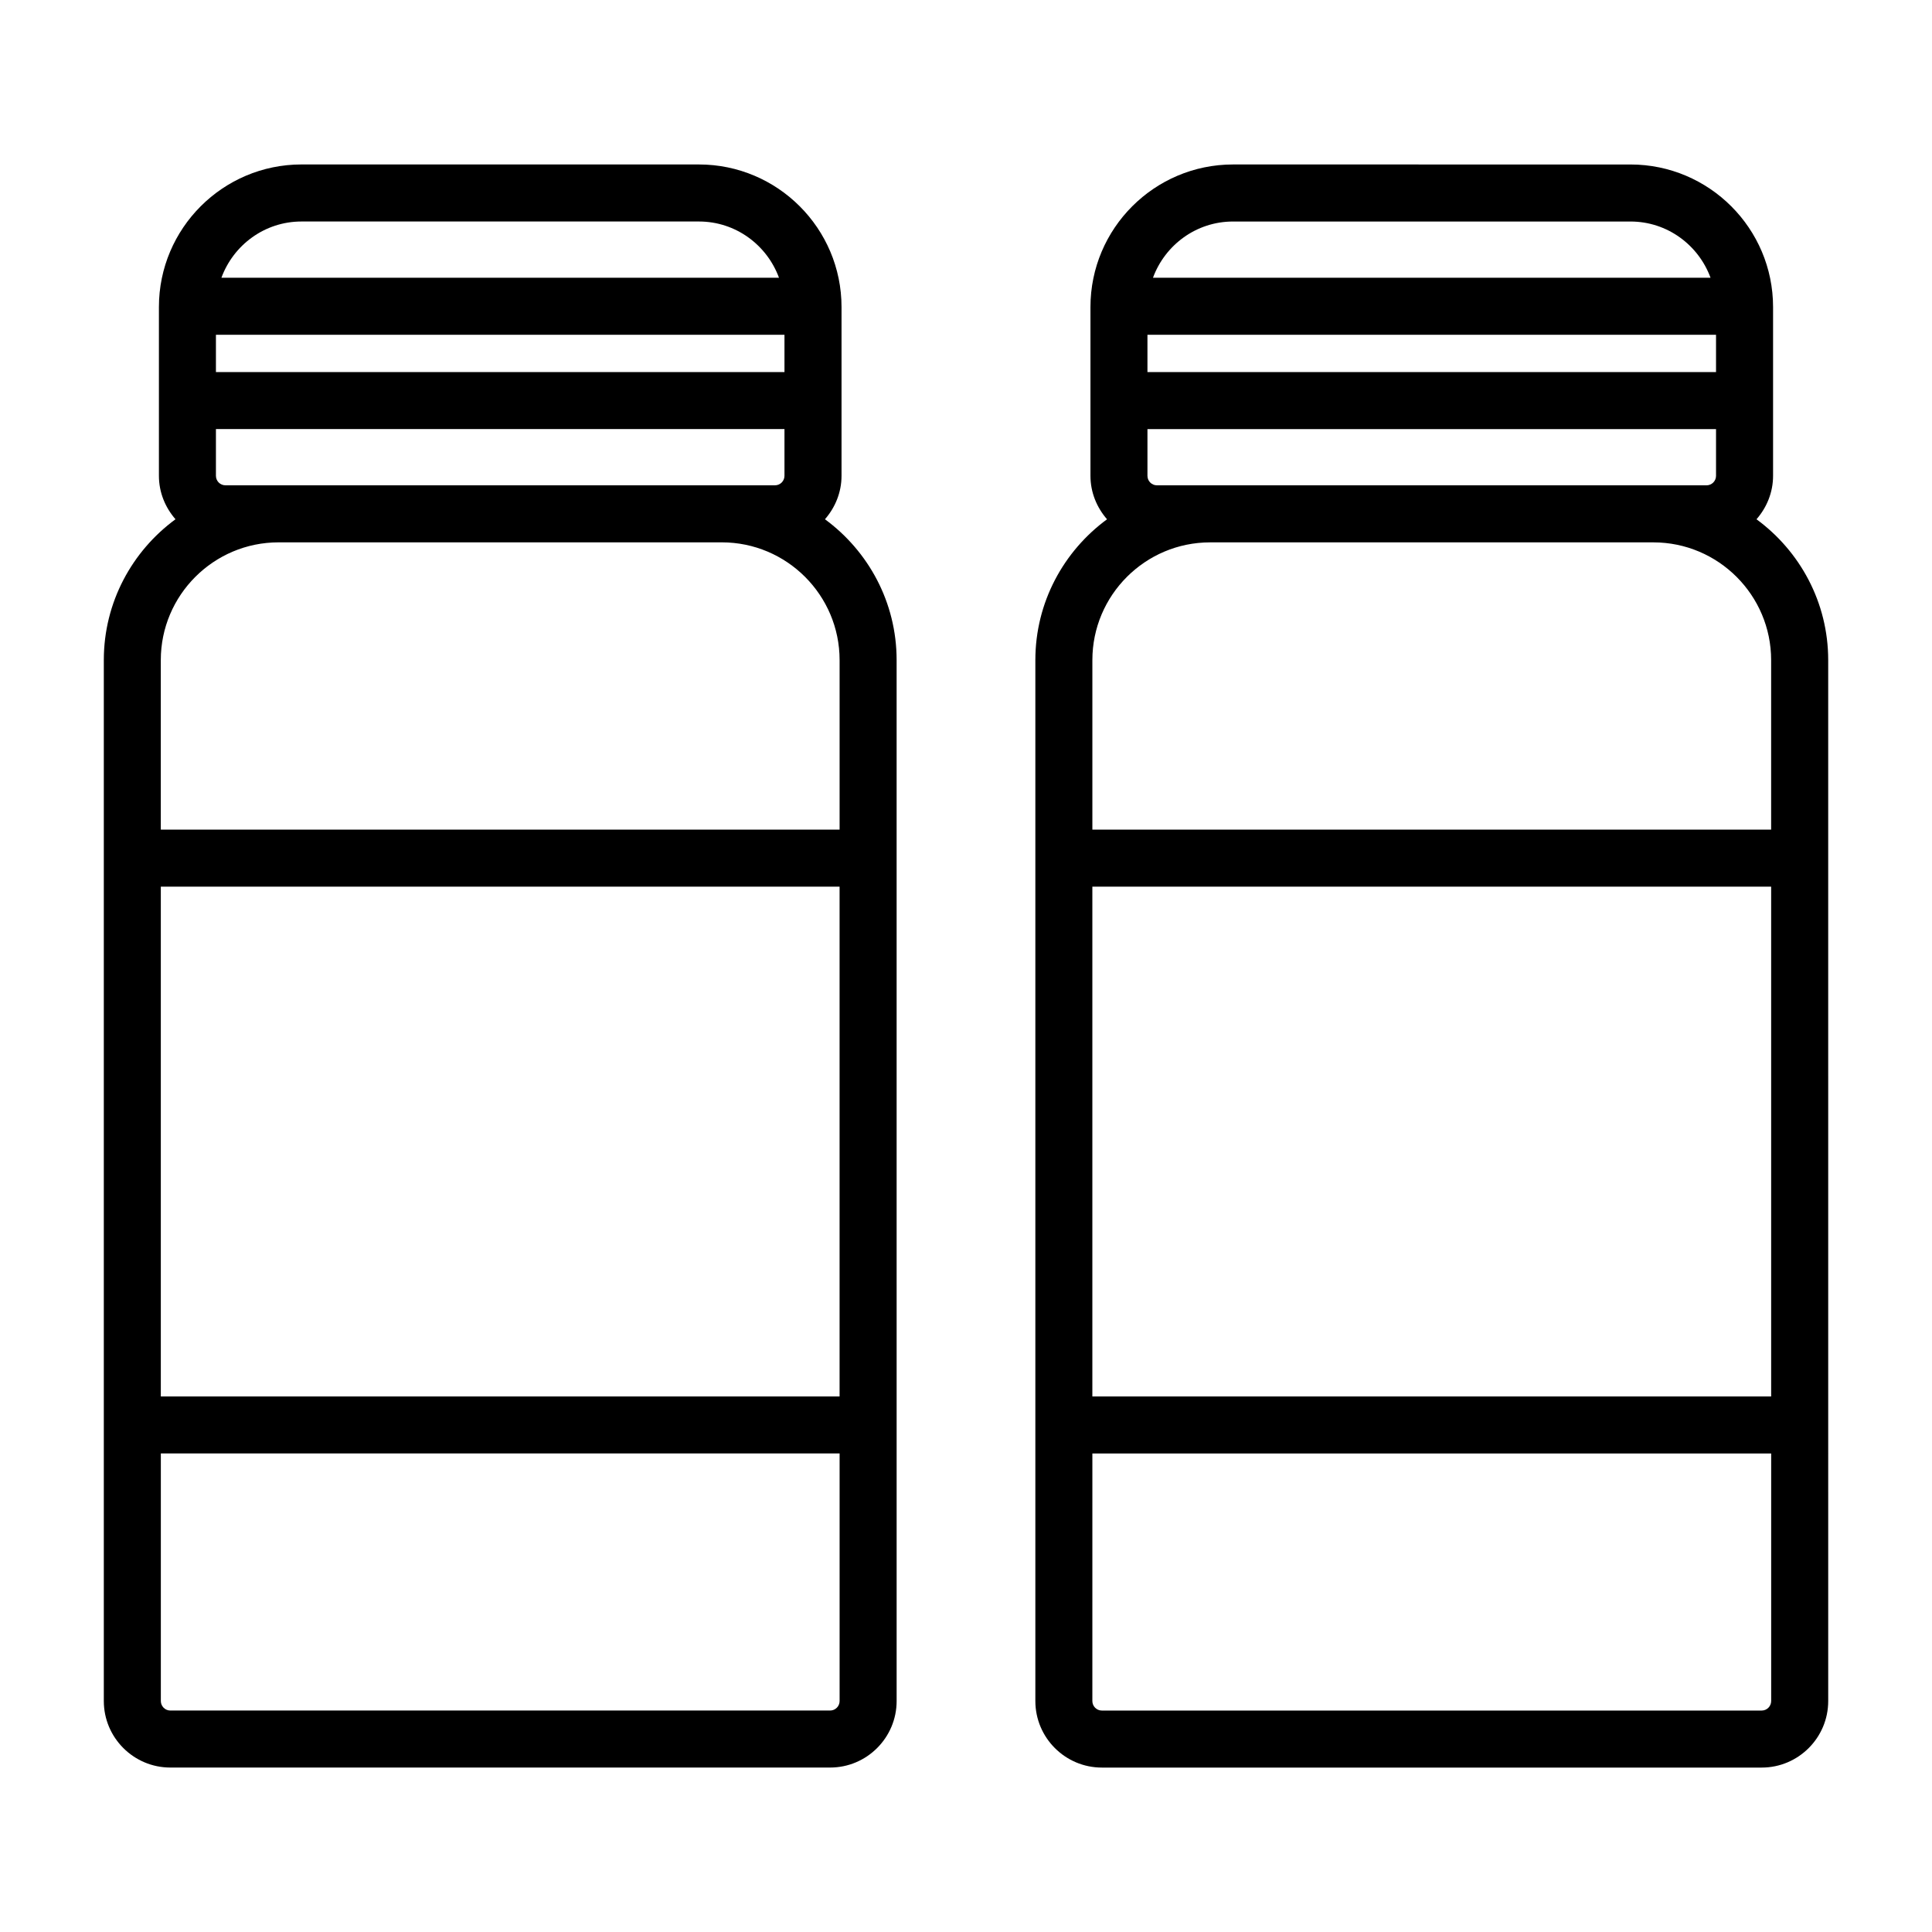
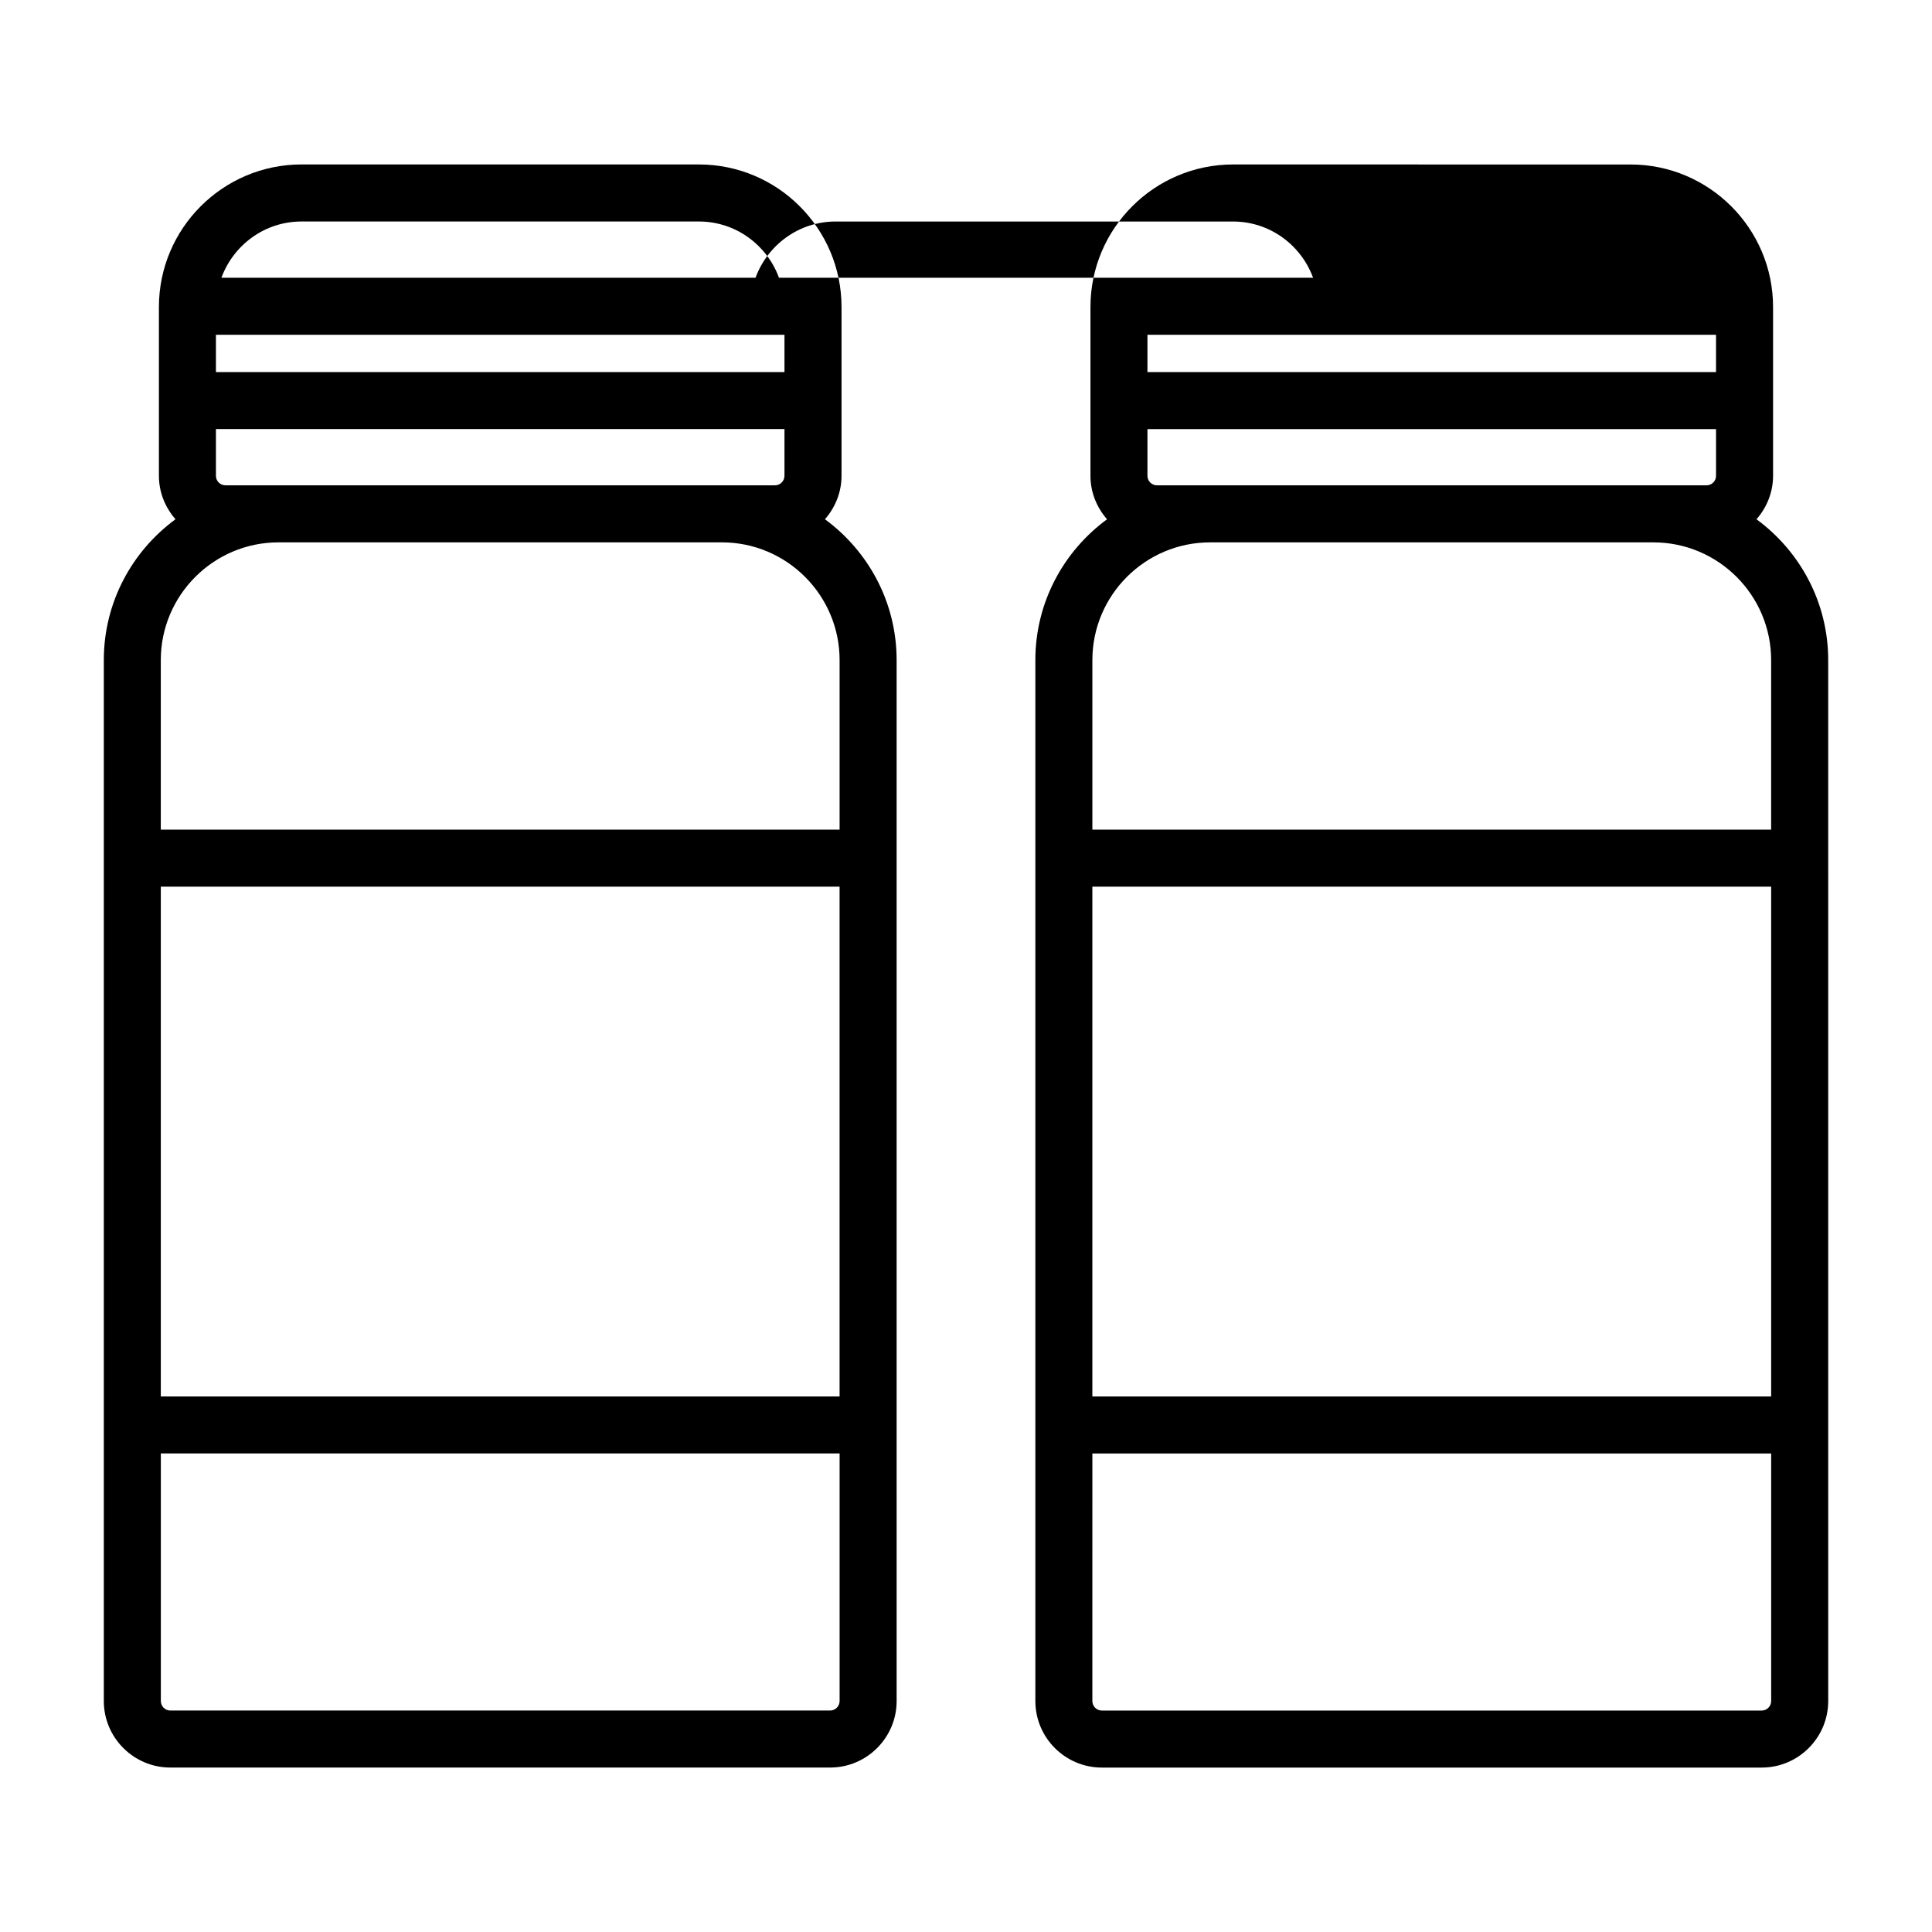
<svg xmlns="http://www.w3.org/2000/svg" fill="#000000" width="800px" height="800px" version="1.1" viewBox="144 144 512 512">
-   <path d="m362.62 281.61c2.699-3.098 4.394-7.098 4.394-11.52v-44.719c0-20.836-16.949-37.785-37.785-37.785l-105.33-0.004c-20.836 0-37.785 16.949-37.785 37.785v44.719c0 4.422 1.691 8.422 4.394 11.52-11.492 8.438-18.996 22.004-18.996 37.32v275.86c0 9.723 7.91 17.633 17.633 17.633h174.84c9.723 0 17.633-7.91 17.633-17.633l-0.004-275.86c0-15.32-7.504-28.883-18.996-37.32zm1.363 315.7h-174.84c-1.391 0-2.519-1.133-2.519-2.519v-65.613h179.88v65.613c0 1.387-1.129 2.519-2.519 2.519zm-140.09-394.61h105.33c9.762 0 18.027 6.234 21.215 14.902h-147.76c3.188-8.668 11.453-14.902 21.215-14.902zm128 30.02v9.879h-150.67v-9.879zm-148.15 39.891c-1.391 0-2.519-1.129-2.519-2.519v-12.383h150.67v12.383c0 1.391-1.129 2.519-2.519 2.519zm14.082 15.117h117.47c17.207 0 31.207 14 31.207 31.207v44.918h-179.89v-44.918c0-17.207 13.996-31.207 31.207-31.207zm-31.207 91.242h179.88v135.1h-179.88zm422.87-97.355c2.699-3.098 4.394-7.098 4.394-11.52v-44.719c0-20.836-16.949-37.785-37.785-37.785l-105.33-0.004c-20.836 0-37.785 16.949-37.785 37.785v44.719c0 4.422 1.695 8.422 4.394 11.523-11.492 8.438-18.996 22-18.996 37.32v275.86c0 9.723 7.91 17.633 17.633 17.633h174.85c9.723 0 17.633-7.91 17.633-17.633l-0.004-275.86c0-15.32-7.504-28.883-19-37.32zm1.367 315.7h-174.85c-1.387 0-2.519-1.133-2.519-2.519l0.004-65.613h179.89v65.613c-0.004 1.387-1.133 2.519-2.523 2.519zm-140.09-394.61h105.33c9.762 0 18.027 6.234 21.215 14.902h-147.76c3.188-8.668 11.453-14.902 21.215-14.902zm128 30.02v9.879h-150.68v-9.879zm-148.16 39.891c-1.387 0-2.519-1.129-2.519-2.519v-12.383h150.68v12.383c0 1.391-1.133 2.519-2.519 2.519zm14.086 15.117h117.47c17.211 0 31.207 14 31.207 31.207v44.918h-179.88v-44.918c0-17.207 13.996-31.207 31.207-31.207zm-31.207 226.34v-135.1h179.89v135.1z" />
+   <path d="m362.62 281.61c2.699-3.098 4.394-7.098 4.394-11.52v-44.719c0-20.836-16.949-37.785-37.785-37.785l-105.33-0.004c-20.836 0-37.785 16.949-37.785 37.785v44.719c0 4.422 1.691 8.422 4.394 11.52-11.492 8.438-18.996 22.004-18.996 37.32v275.86c0 9.723 7.91 17.633 17.633 17.633h174.84c9.723 0 17.633-7.91 17.633-17.633l-0.004-275.86c0-15.32-7.504-28.883-18.996-37.32zm1.363 315.7h-174.84c-1.391 0-2.519-1.133-2.519-2.519v-65.613h179.88v65.613c0 1.387-1.129 2.519-2.519 2.519zm-140.09-394.61h105.33c9.762 0 18.027 6.234 21.215 14.902h-147.76c3.188-8.668 11.453-14.902 21.215-14.902zm128 30.02v9.879h-150.67v-9.879zm-148.15 39.891c-1.391 0-2.519-1.129-2.519-2.519v-12.383h150.67v12.383c0 1.391-1.129 2.519-2.519 2.519zm14.082 15.117h117.47c17.207 0 31.207 14 31.207 31.207v44.918h-179.89v-44.918c0-17.207 13.996-31.207 31.207-31.207zm-31.207 91.242h179.88v135.1h-179.88zm422.87-97.355c2.699-3.098 4.394-7.098 4.394-11.52v-44.719c0-20.836-16.949-37.785-37.785-37.785l-105.33-0.004c-20.836 0-37.785 16.949-37.785 37.785v44.719c0 4.422 1.695 8.422 4.394 11.523-11.492 8.438-18.996 22-18.996 37.32v275.86c0 9.723 7.91 17.633 17.633 17.633h174.85c9.723 0 17.633-7.91 17.633-17.633l-0.004-275.86c0-15.32-7.504-28.883-19-37.32zm1.367 315.7h-174.85c-1.387 0-2.519-1.133-2.519-2.519l0.004-65.613h179.89v65.613c-0.004 1.387-1.133 2.519-2.523 2.519zm-140.09-394.61c9.762 0 18.027 6.234 21.215 14.902h-147.76c3.188-8.668 11.453-14.902 21.215-14.902zm128 30.02v9.879h-150.68v-9.879zm-148.16 39.891c-1.387 0-2.519-1.129-2.519-2.519v-12.383h150.68v12.383c0 1.391-1.133 2.519-2.519 2.519zm14.086 15.117h117.47c17.211 0 31.207 14 31.207 31.207v44.918h-179.88v-44.918c0-17.207 13.996-31.207 31.207-31.207zm-31.207 226.34v-135.1h179.89v135.1z" />
</svg>